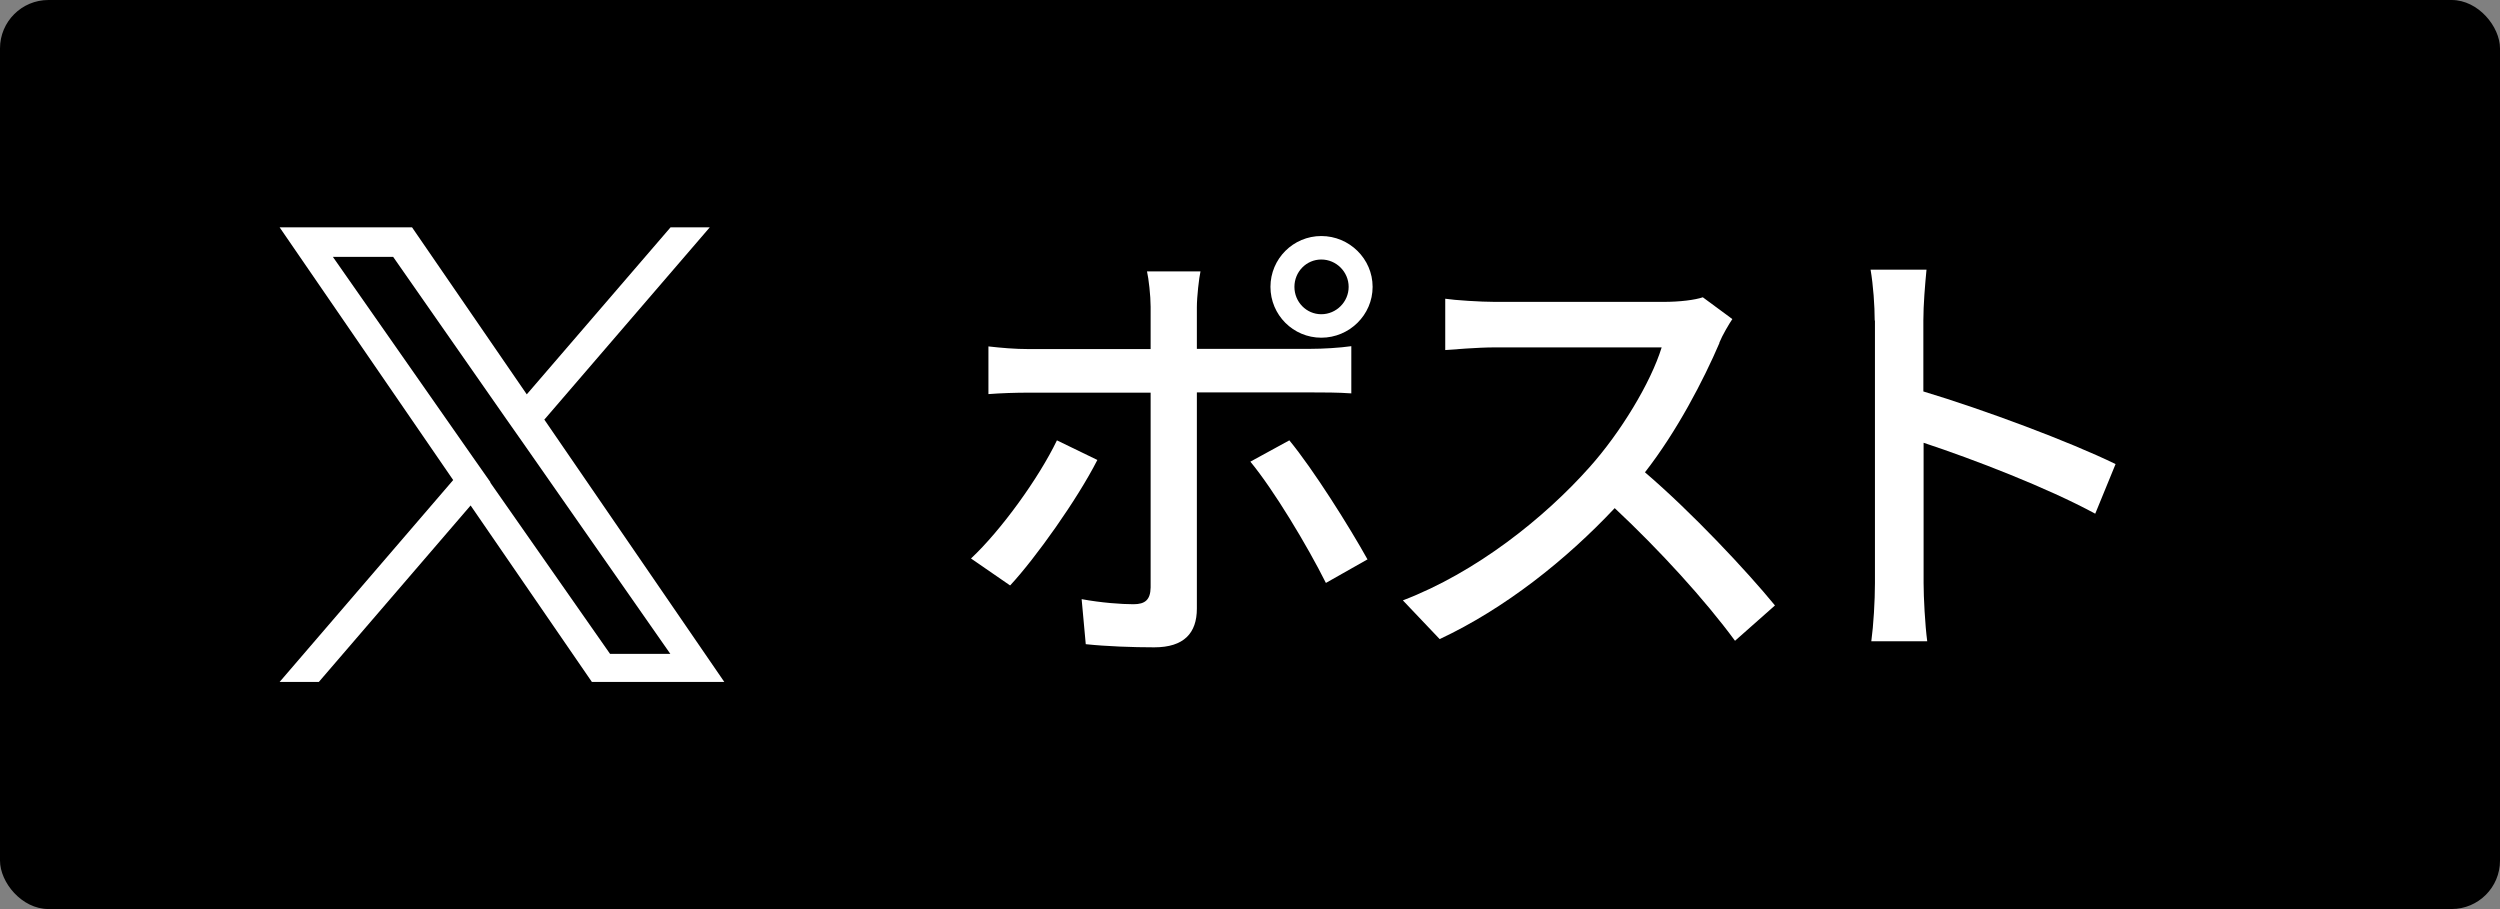
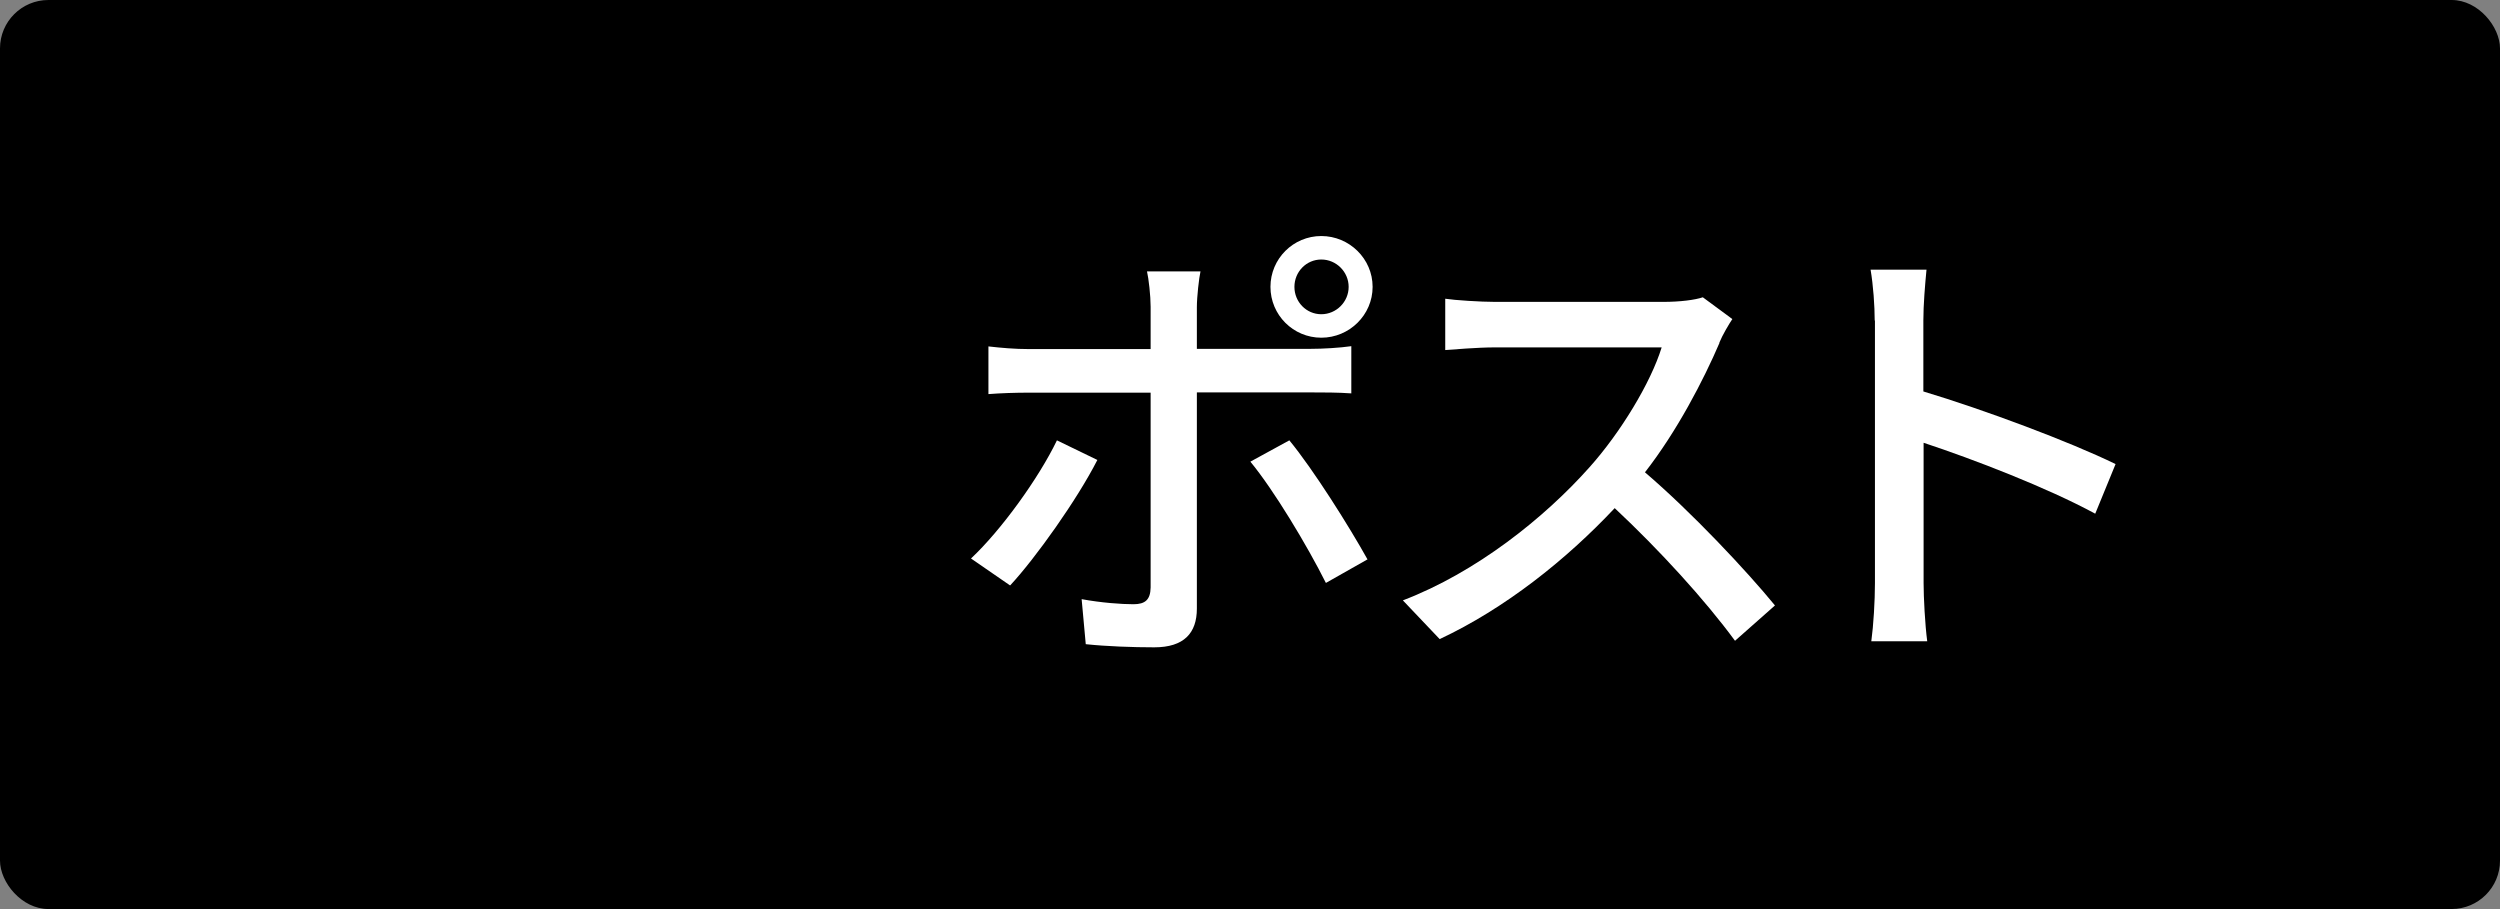
<svg xmlns="http://www.w3.org/2000/svg" id="b" viewBox="0 0 103.27 37.55">
  <rect x="0" y="0" width="103.27" height="37.55" fill="#808080" stroke="none" />
  <g id="c">
    <rect width="103.27" height="37.55" rx="2" ry="2" />
    <path d="M41.72,24.18l-1.61-1.11c1.24-1.16,2.8-3.32,3.55-4.88l1.67.81c-.83,1.63-2.55,4.05-3.6,5.18ZM49.44,12.68v1.73h4.71c.49,0,1.18-.04,1.67-.11v1.95c-.54-.04-1.18-.04-1.65-.04h-4.73v8.93c0,1.01-.53,1.6-1.76,1.6-.88,0-1.99-.04-2.83-.13l-.17-1.86c.81.15,1.65.21,2.14.21s.7-.19.71-.69v-8.05h-5.01c-.58,0-1.18.02-1.69.06v-1.97c.53.06,1.09.11,1.67.11h5.03v-1.75c0-.45-.08-1.16-.15-1.46h2.21c-.06.26-.15,1.05-.15,1.48ZM56.5,23.1l-1.73.98c-.77-1.54-2.16-3.85-3.12-5.01l1.61-.88c.99,1.2,2.48,3.57,3.23,4.92ZM54.58,9.75c1.16,0,2.12.94,2.12,2.1s-.96,2.1-2.12,2.1-2.1-.94-2.1-2.1.94-2.1,2.1-2.1ZM54.58,12.98c.62,0,1.13-.51,1.13-1.13s-.51-1.13-1.13-1.13-1.11.51-1.11,1.13.49,1.13,1.11,1.13Z" fill="#fff" />
    <path d="M71.03,14.16c-.66,1.54-1.76,3.66-3.08,5.35,1.93,1.65,4.2,4.07,5.37,5.5l-1.65,1.46c-1.24-1.69-3.12-3.75-4.97-5.48-2.01,2.14-4.54,4.15-7.23,5.41l-1.52-1.6c3.04-1.16,5.86-3.42,7.71-5.5,1.28-1.43,2.53-3.49,2.98-4.95h-6.89c-.73,0-1.75.09-2.05.11v-2.12c.38.06,1.46.13,2.05.13h6.96c.69,0,1.31-.08,1.63-.19l1.22.9c-.13.19-.41.66-.54.98Z" fill="#fff" />
    <path d="M77.44,13.24c0-.6-.06-1.46-.17-2.1h2.31c-.06.62-.13,1.45-.13,2.1v2.93c2.5.75,6.06,2.08,7.94,3l-.84,2.05c-1.97-1.07-5.03-2.25-7.09-2.93v5.8c0,.58.06,1.73.15,2.4h-2.31c.09-.66.15-1.67.15-2.4v-10.85Z" fill="#fff" />
-     <path d="M22.48,17.34l6.84-7.95h-1.62l-5.94,6.9-4.74-6.9h-5.47l7.17,10.44-7.17,8.34h1.62l6.27-7.29,5.01,7.29h5.47l-7.43-10.83h0ZM20.26,19.92l-.73-1.04-5.78-8.27h2.49l4.66,6.68.73,1.04,6.06,8.68h-2.49l-4.95-7.08h0Z" fill="#fff" />
  </g>
</svg>